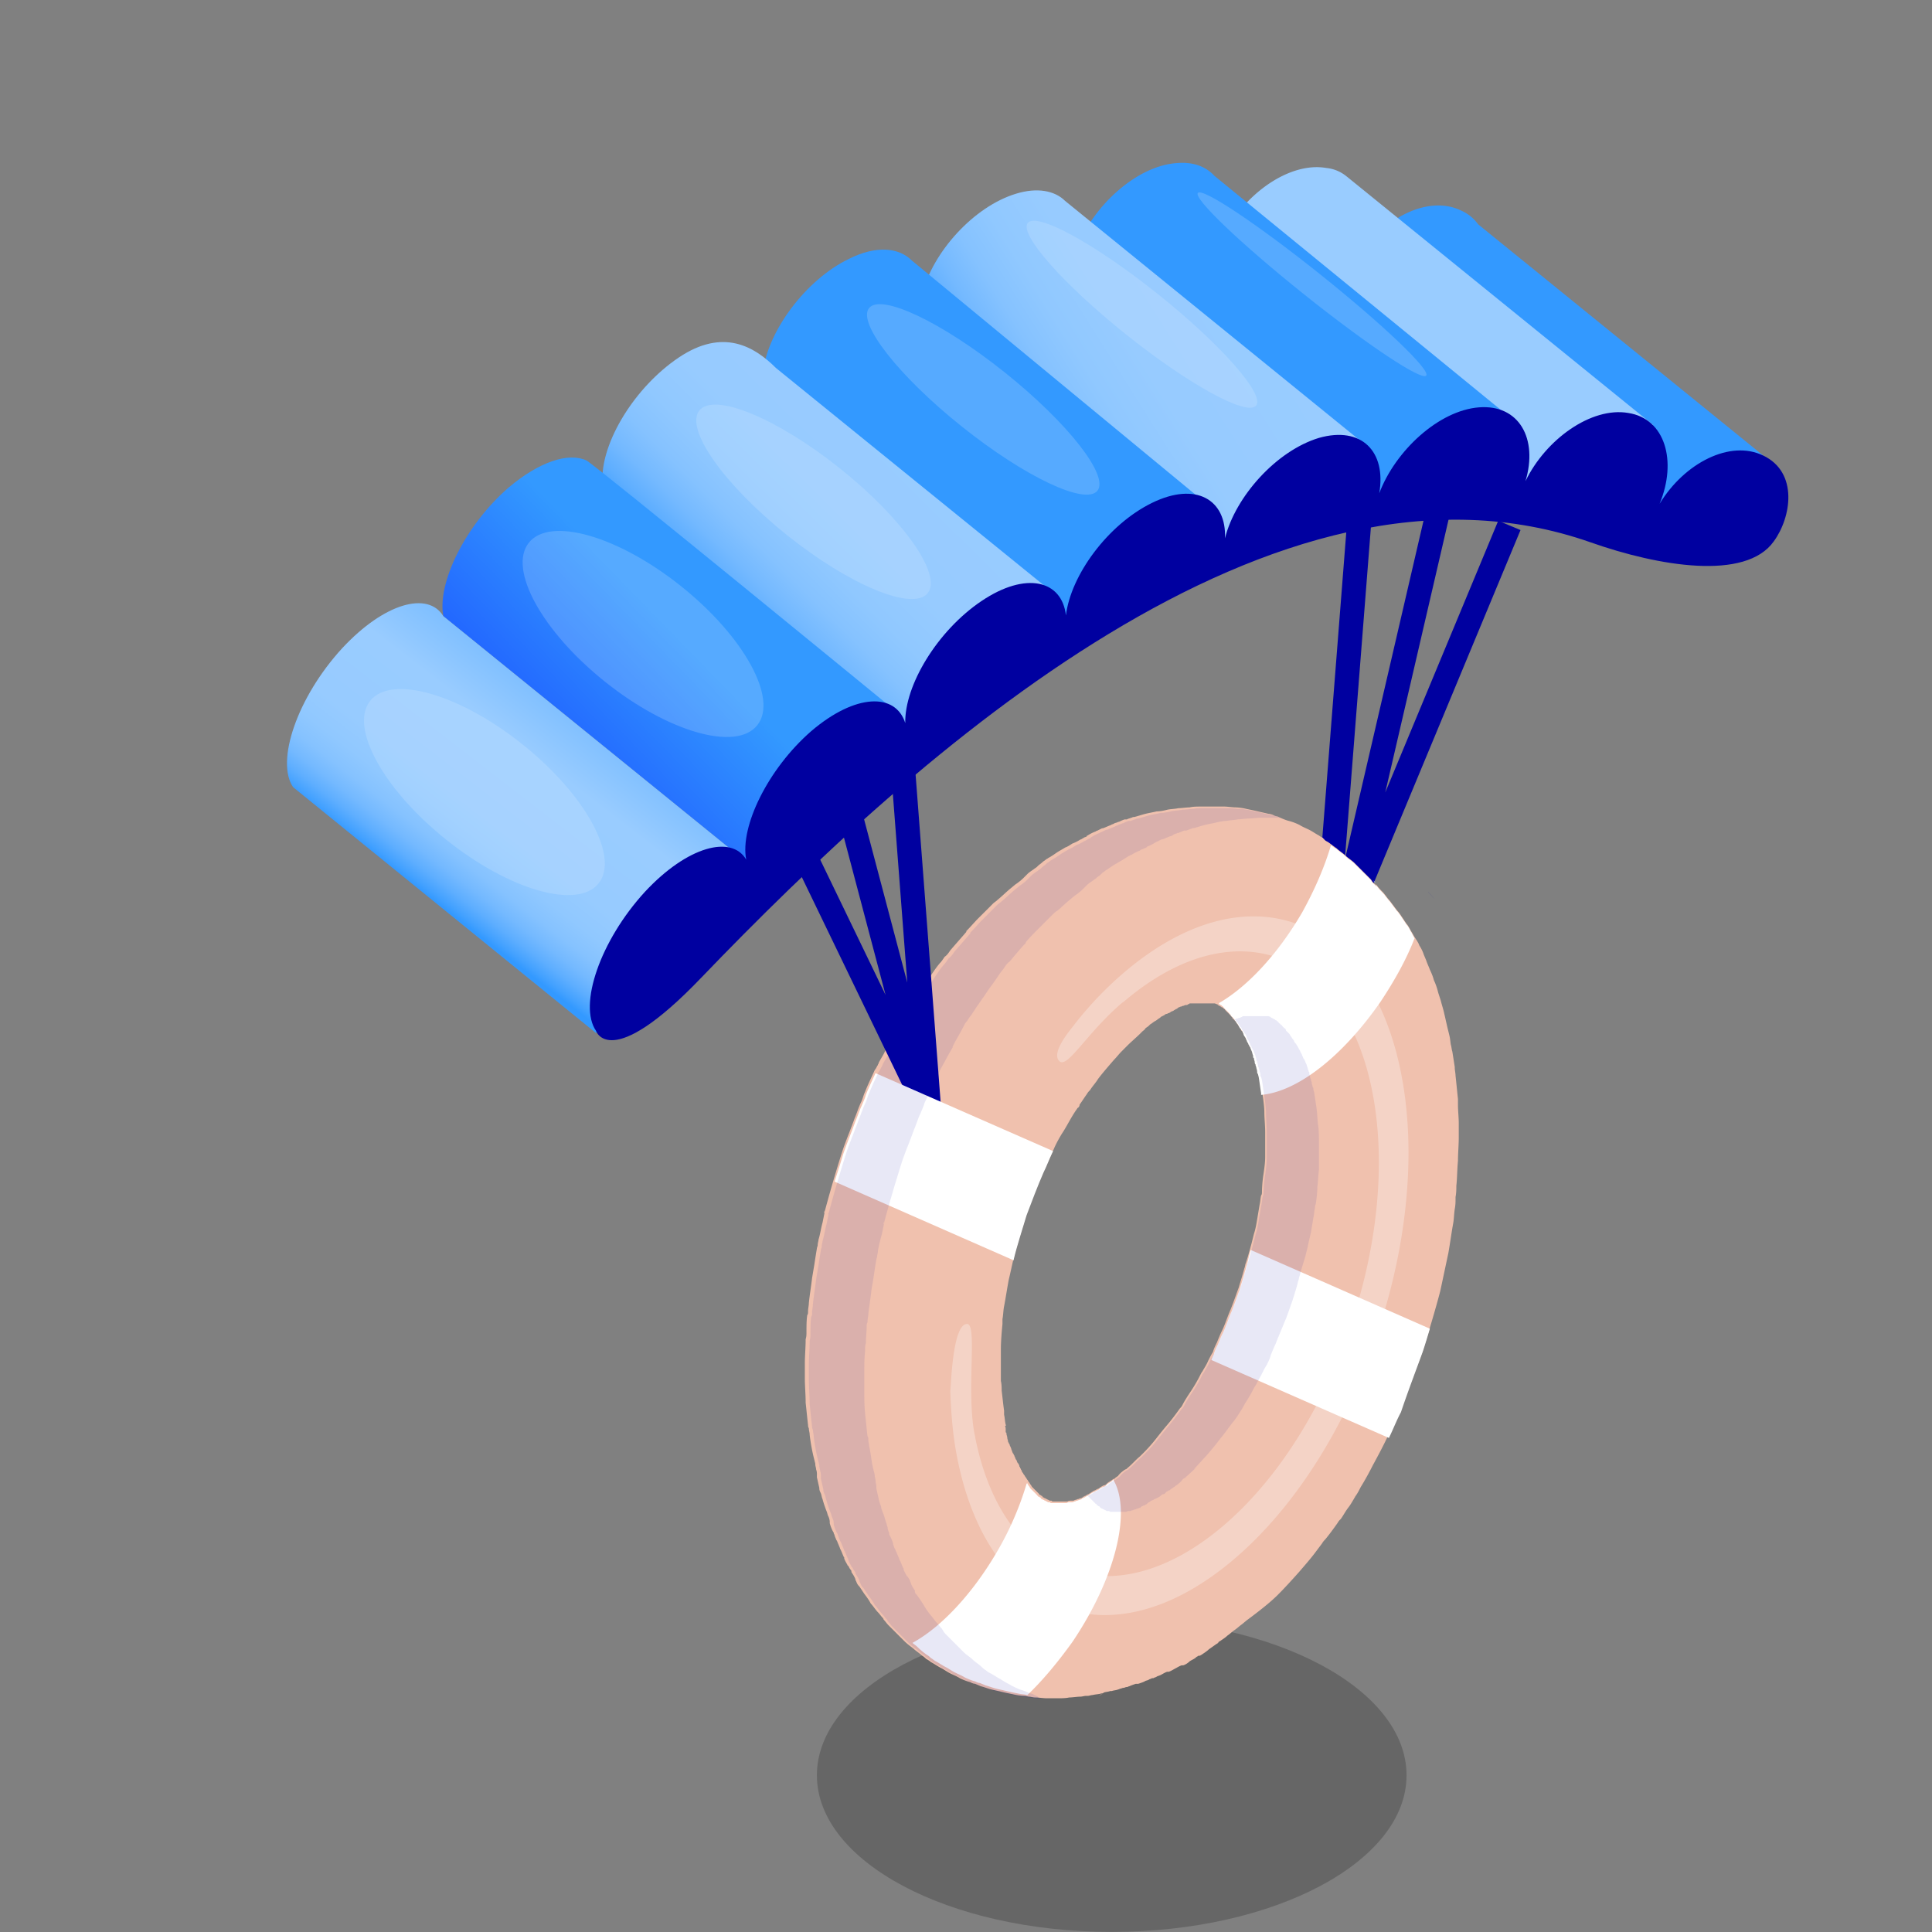
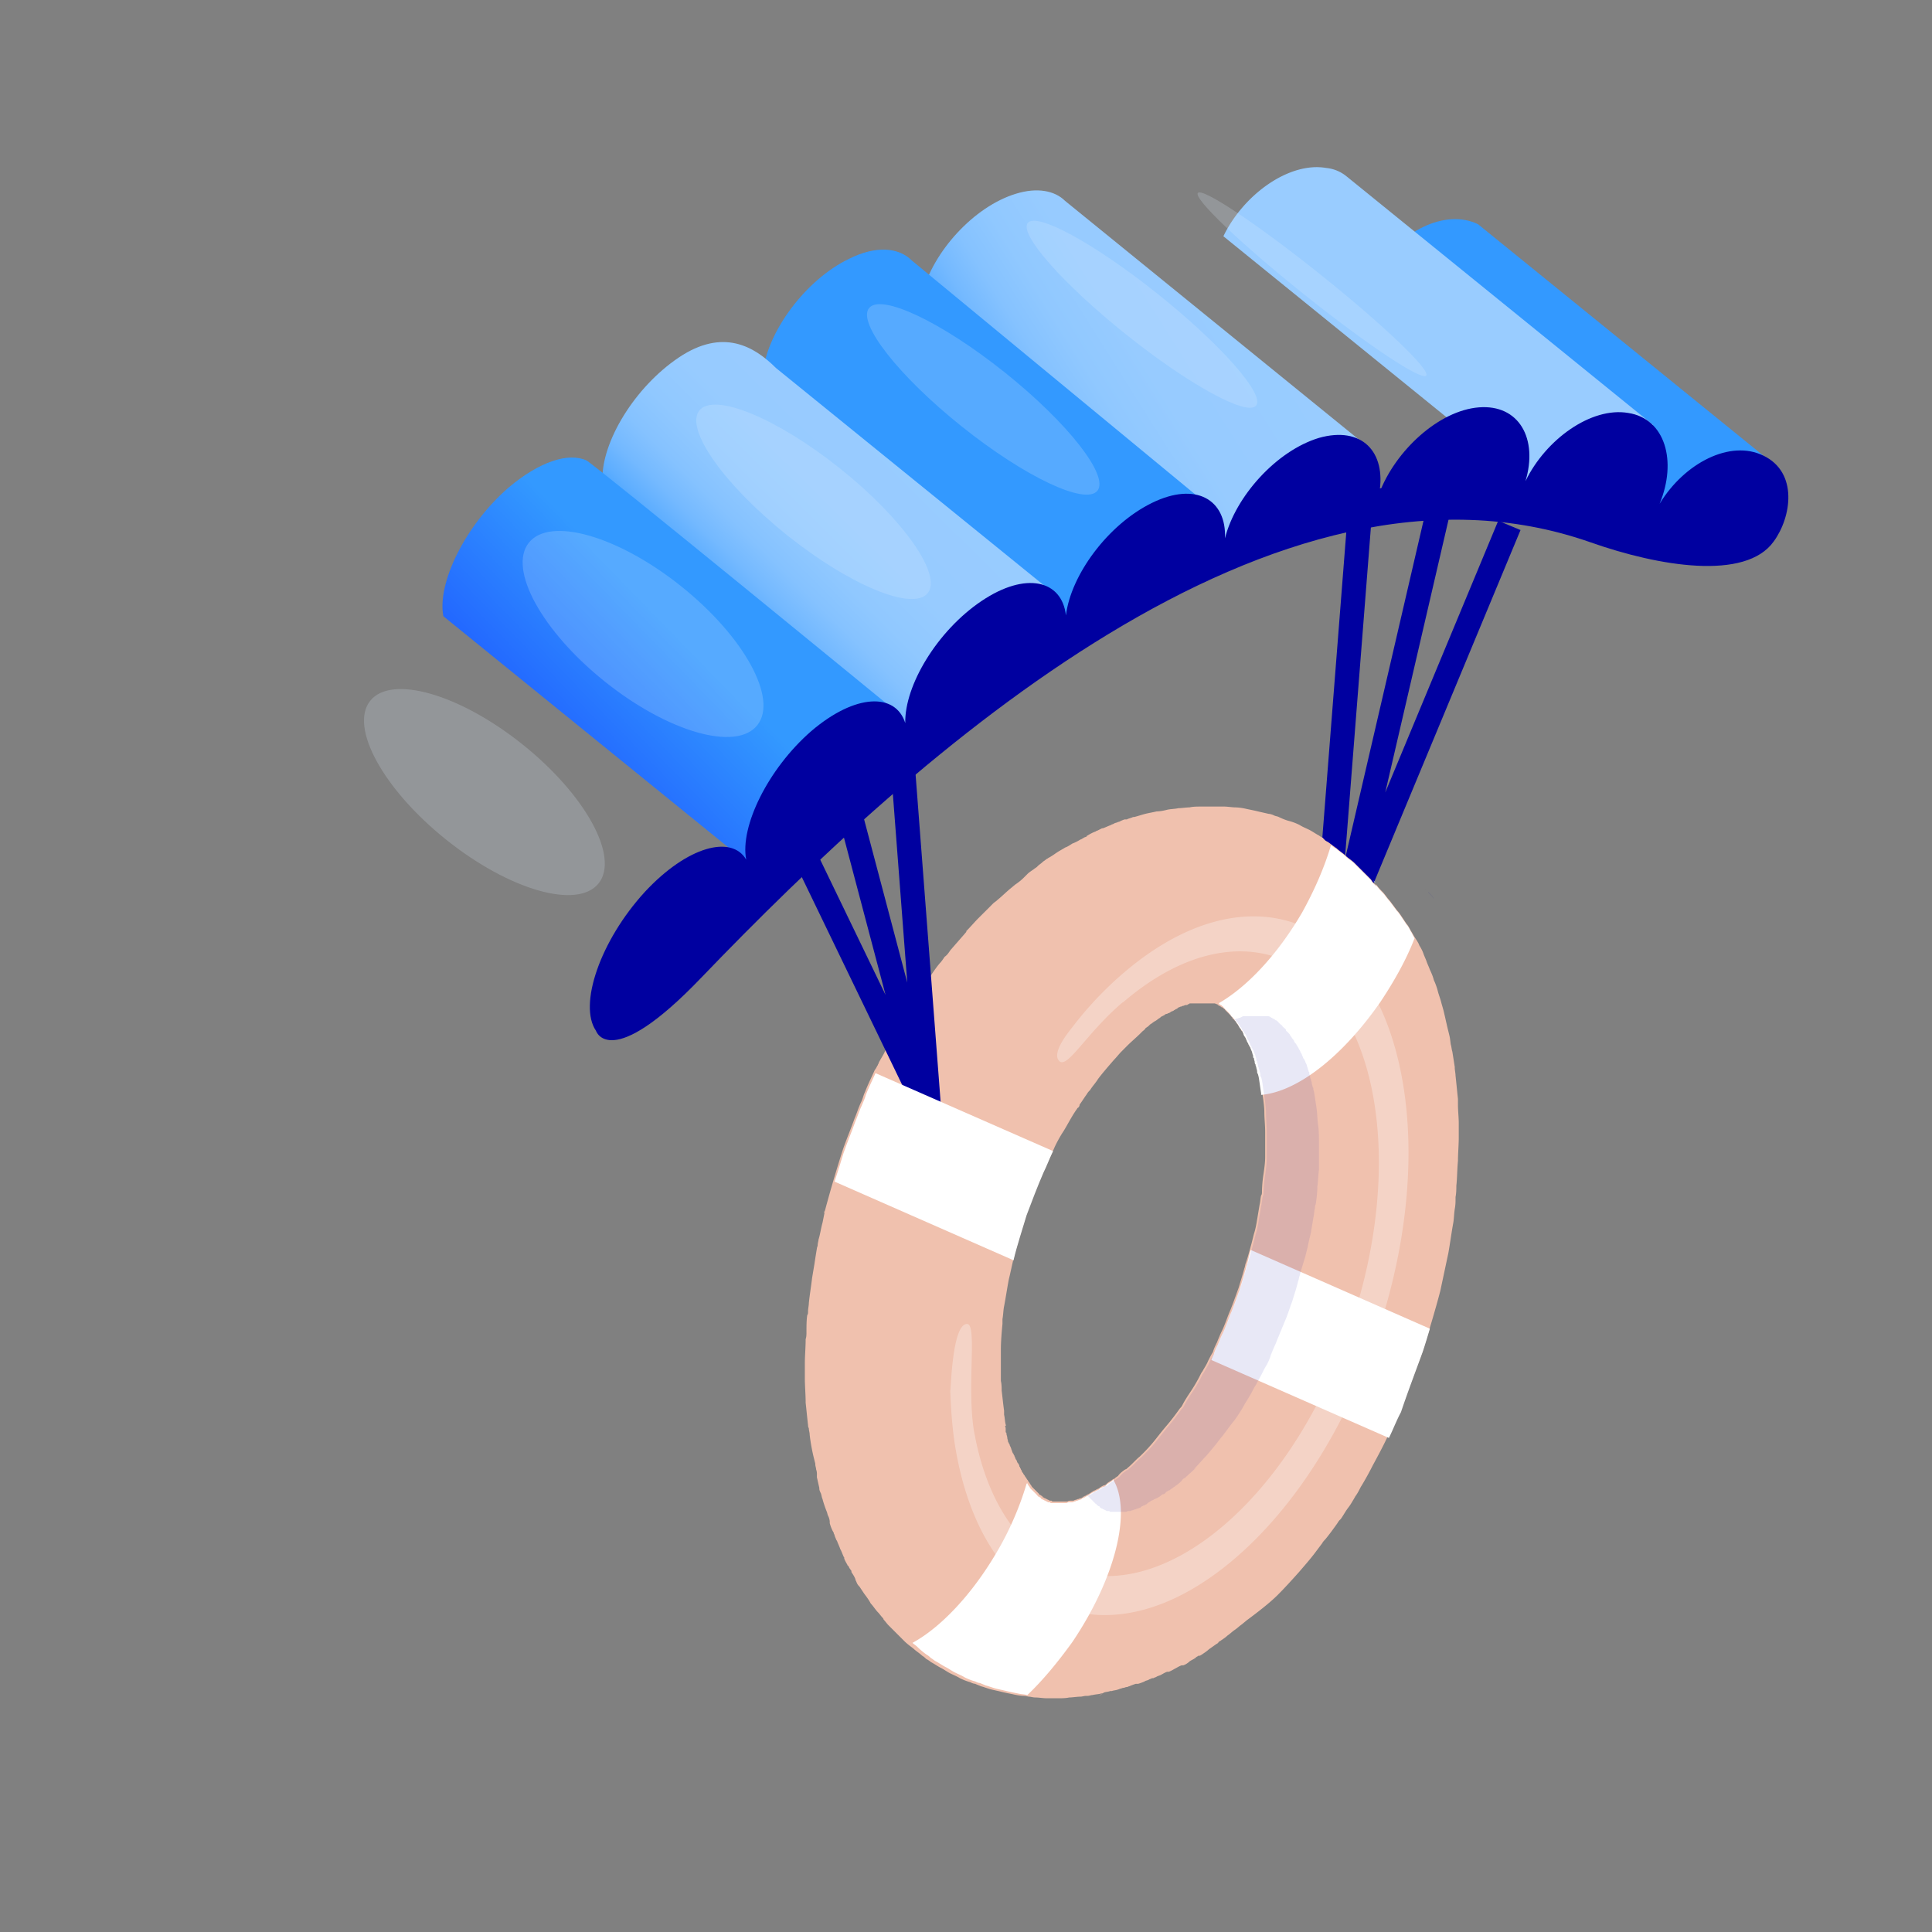
<svg xmlns="http://www.w3.org/2000/svg" width="80" height="80" fill="none">
  <rect width="100%" height="100%" fill="#808080" stroke="none" />
  <g clip-path="url(#a)">
    <path stroke="#0000A0" stroke-miterlimit="10" d="m62.5 21.756-6.985 16.799 4.191-18.063-3.36.3-1.463 18.66" />
-     <path fill="#000" d="M46.034 79.996c6.742 0 12.208-2.904 12.208-6.486s-5.465-6.487-12.208-6.487c-6.742 0-12.208 2.905-12.208 6.487 0 3.582 5.466 6.486 12.208 6.486Z" opacity=".2" />
    <path fill="#9CF" d="M56.978 36.56c-.034-.032-.067-.066-.1-.1 0 .034.033.068.1.1Z" />
    <path fill="#F0C1AE" d="M52.92 66.03c.266-.265.599-.631.865-.93.2-.233.465-.533.665-.799l.3-.4c.033-.066.1-.132.132-.166.167-.2.333-.432.5-.665a.583.583 0 0 1 .132-.166c.1-.133.2-.333.333-.5.1-.132.166-.265.233-.365 0-.033.033-.033.033-.067.1-.133.166-.266.233-.399.166-.266.366-.632.499-.898.2-.366.466-.865.632-1.23.166-.333.333-.766.499-1.065.3-.732.665-1.697.931-2.428.233-.732.533-1.73.732-2.495l.333-1.564c.066-.365.133-.864.2-1.23.033-.167.033-.366.066-.6.033-.166.033-.299.033-.432v-.066c.033-.166.033-.333.033-.466.034-.3.034-.698.067-1.031 0-.3.033-.665.033-.965v-.598c0-.233-.033-.5-.033-.766v-.232c-.033-.3-.067-.666-.1-.965 0-.1-.033-.233-.033-.333v-.033c-.033-.2-.067-.432-.1-.632-.033-.1-.033-.2-.066-.3l-.034-.265c-.033-.167-.1-.4-.133-.566-.033-.133-.066-.3-.1-.432-.033-.167-.1-.366-.133-.5-.033-.132-.1-.299-.133-.432a2.607 2.607 0 0 0-.166-.465c-.033-.134-.1-.3-.166-.433-.034-.1-.1-.233-.133-.333s-.1-.232-.133-.332c-.034-.1-.1-.233-.167-.333-.033-.1-.1-.2-.166-.3-.066-.099-.133-.232-.2-.332-.033-.066-.1-.2-.166-.266l-.2-.3c-.066-.1-.133-.199-.2-.265l-.298-.4c-.1-.1-.2-.266-.3-.365-.066-.067-.166-.167-.233-.267l-.1-.1c.067.067.1.134.167.2l-.033-.033s0-.033-.034-.033c0 0 0-.034-.033-.034a46.952 46.952 0 0 1-.1-.1l-.066-.066c0-.033-.033-.033-.033-.066l-.067-.067-.1-.1-.1-.1-.066-.066.233.233-.067-.067-.2-.2-.332-.332c-.1-.1-.266-.2-.366-.3-.1-.1-.266-.199-.366-.299-.1-.066-.266-.2-.366-.266-.066-.033-.133-.067-.166-.133 0 0-.033 0-.033-.033a.728.728 0 0 1-.167-.1c-.133-.067-.266-.166-.399-.233-.133-.066-.3-.133-.399-.2a2.315 2.315 0 0 0-.432-.166c-.134-.033-.3-.1-.433-.166-.066-.033-.133-.033-.2-.067a.618.618 0 0 0-.232-.066c-.133-.033-.3-.067-.433-.1s-.3-.066-.465-.1a2.25 2.25 0 0 0-.466-.066c-.133 0-.333-.034-.466-.034H49.726c-.133 0-.332 0-.465.034-.133 0-.333.033-.466.033-.133.033-.333.033-.466.066-.133.034-.299.067-.432.067-.133.033-.333.067-.466.1s-.332.1-.465.133h-.034c-.033 0-.066.033-.1.033-.066.033-.133.033-.166.067h-.1c-.1.033-.166.066-.233.1H46.3c-.033.033-.1.033-.166.066-.033.033-.1.033-.133.066-.1.034-.233.1-.333.134h-.033l-.2.1c-.033 0-.066.033-.066.033-.1.033-.233.1-.333.166 0 0-.033 0-.033.033-.033.034-.1.034-.133.067-.067.033-.1.066-.133.066-.1.067-.233.133-.333.167-.1.066-.2.133-.3.166-.099.066-.232.133-.332.2-.1.066-.233.166-.366.232-.033.034-.066.034-.1.067-.033.033-.1.066-.133.1-.066.066-.133.1-.2.166l-.032.033c-.034.033-.1.067-.134.1-.1.067-.2.133-.266.2l-.066.066-.1.1c-.1.1-.233.2-.333.266l-.2.166c-.166.134-.365.333-.531.466-.067.067-.133.1-.2.166l-.166.167-.1.1-.333.332c-.166.166-.332.366-.499.532v.034c-.2.233-.465.532-.665.765-.066.1-.133.2-.233.266-.066.1-.133.2-.2.266-.199.233-.432.599-.598.865-.166.266-.4.599-.566.831-.033.067-.1.167-.166.233-.033.067-.1.133-.133.2-.133.2-.266.432-.366.665l-.1.2v.033c-.1.166-.2.4-.332.599-.067.166-.167.3-.233.432-.033.034-.033.1-.067.133 0 .033-.033.067-.033.067a.723.723 0 0 1-.1.166c-.133.3-.3.632-.399.898-.067.133-.1.3-.166.433-.1.2-.167.432-.267.665-.166.466-.365.931-.498 1.33a54.4 54.4 0 0 0-.732 2.495c0 .034 0 .067-.033.1 0-.033 0-.066.033-.1l-.1.5c-.067.232-.1.498-.166.698 0 .066-.034.133-.034.233 0 .033-.033.1-.033.133-.033.2-.066.399-.1.632l-.1.599c-.033.299-.1.698-.133 1.03 0 .1-.033.234-.033.333 0 .067 0 .134-.033.167-.033.2-.033.465-.033.698 0 .1 0 .2-.034.3v.033c0 .3-.033.665-.033.965v.632c0 .299.033.665.033.964v.034c.034.299.067.665.1.93 0 .034 0 .067.033.134 0 .1.034.166.034.266.033.3.1.665.166.931l.067.267v.033c0 .066.033.133.033.2a.565.565 0 0 1 .033.232v.1c.033.133.067.3.1.433v.033c0 .066.033.133.066.2.034.1.034.166.067.232.033.133.1.333.166.5.033.066.033.132.067.199a.616.616 0 0 1 .066.233v.066c.034.133.1.3.167.4v.033c.033.033.033.1.066.166.033.067.033.1.067.133.033.1.1.233.133.333 0 .033.033.033.033.066.033.067.067.167.1.233 0 .033.033.033.033.067v.033c.033.1.1.2.133.266 0 0 0 .033.033.033.034.067.067.133.1.166.034.034.034.067.034.1.066.1.133.2.166.3v.033c.033.033.033.067.066.133.034.067.067.1.1.133l.2.3c.1.132.2.266.266.399.1.1.2.266.3.365.066.067.132.167.199.233 0 0 .033.034.033.067.067.066.133.166.2.233l.332.332.333.333c.1.1.233.2.366.3.1.1.266.199.366.299.066.033.133.1.166.133.067.033.166.1.2.133.133.066.266.166.399.233.133.066.266.166.399.233.133.066.3.133.4.2.132.066.299.132.432.165a.473.473 0 0 0 .2.067c.066.033.165.067.232.1.133.033.3.1.432.133.134.033.3.066.433.1.133.033.3.066.466.1.133.033.332.066.465.066.067 0 .167.033.2.033.066 0 .166.034.266.034.133 0 .333.033.466.033h.465c.133 0 .333 0 .466-.033.133 0 .333-.034.466-.034.066 0 .166-.033.233-.033h.066c.067 0 .133-.033.2-.033.133-.033.266-.033.366-.067.033 0 .066 0 .1-.033.066-.033.2-.033.266-.067h.066c.1-.033.2-.033.266-.066.034 0 .067-.033.1-.033s.067-.034.133-.034c.033 0 .067-.033.133-.033.033 0 .067-.033.1-.033.067-.033.166-.067.266-.1h.1c.1-.033.2-.067.266-.1.033-.033.1-.033.166-.066.033-.034.1-.034.133-.067h.067c.033-.033.1-.033.133-.066.066-.034.1-.034.166-.067.067-.033.167-.1.266-.133h.067c.1-.033.2-.1.266-.133s.166-.1.266-.133h.067c.1-.033.2-.1.266-.166.1-.067.2-.1.266-.167.033-.033.066-.033.1-.066h.066c.034-.034.067-.034.1-.067.1-.066.2-.133.266-.2.1-.066.233-.166.333-.232.033 0 .033-.033.033-.033s.033 0 .033-.034c.034-.033.067-.033.1-.066.1-.067.2-.133.266-.2.1-.066.2-.166.3-.233.1-.066.2-.166.299-.233l.2-.166c.765-.565 1.097-.865 1.297-1.064ZM41.643 58.98c-.033-.1-.033-.266-.066-.4v-.166c-.034-.233-.067-.565-.1-.831 0-.1 0-.267-.033-.4v-1.297c0-.332.033-.732.066-1.064v-.2c.033-.166.033-.366.067-.532.066-.333.133-.798.2-1.131.066-.266.132-.599.199-.865.133-.566.366-1.264.532-1.83.2-.532.466-1.23.699-1.763.133-.266.299-.632.432-.931.1-.233.266-.532.4-.732.166-.266.365-.665.565-.931 0 0 0-.033.033-.033.033-.034.066-.067.066-.133.1-.134.2-.3.3-.433a.584.584 0 0 1 .133-.166c.1-.167.233-.3.333-.466.2-.266.465-.566.665-.798.1-.1.2-.233.3-.333l.265-.266c.134-.133.366-.333.5-.466l.1-.1c.032-.033.099-.066.132-.133.034-.033.1-.066.133-.1l.067-.066c.066-.033.133-.1.2-.133.066-.033.132-.1.199-.133.033-.033.066-.067.1-.067.033-.033.066-.033.066-.033.034-.033.067-.066.133-.066.034-.034.1-.034.133-.067.034-.033.067-.033.133-.066.034-.034.067-.034.1-.067.033 0 .067-.033.1-.066.033 0 .067-.034.1-.034s.066-.033.1-.033c.033 0 .066-.033.1-.033h.033c.033 0 .033 0 .066-.034.033 0 .033 0 .067-.033H50.292c.033 0 .066.033.1.033 0 0 .033 0 .033.034.033 0 .033.033.067.033.033 0 .033.033.066.033l.033.034h.034l.033.033.033.033s.033 0 .033.033l.034.034.033.033.033.033.067.067.066.066c.033.033.033.067.067.067v.033l.033.033.033.034.034.033c0 .033.033.033.033.033.033.033.033.066.066.1.034.033.034.066.067.1l.033.033c0 .033.033.033.033.066 0 .034.034.034.034.067s.033.033.033.033c.033.033.033.067.066.1.034.033.034.066.067.133 0 .033.033.1.067.133.033.033.033.1.066.133 0 .033.033.1.067.133 0 .033 0 .033.033.067 0 .033 0 .033.033.066.033.067.033.1.067.167.033.066.033.133.066.2v.032c0 .034 0 .067.033.067 0 .067.034.133.034.166s0 .067.033.1c0 .067.033.1.033.133s.033.1.033.166c0 .034 0 .067.034.1l.033.133c.033.2.066.466.1.666.033.232.066.499.066.698 0 .233.034.532.034.798v1.032c0 .233-.034.465-.067.698a5.435 5.435 0 0 0-.066.732c0 .067 0 .133-.034.166-.033.133-.033.267-.066.4l-.1.598c-.033.2-.067.4-.133.599l-.1.4c-.066.232-.133.498-.233.798-.033.066-.033.166-.066.232-.067.267-.167.566-.233.799-.1.266-.2.565-.333.898-.133.3-.233.632-.366.898-.066.133-.133.3-.2.466-.066.133-.132.266-.166.399-.066.1-.133.233-.2.366-.066.166-.166.3-.232.432-.033.033-.066.1-.1.167-.1.2-.233.432-.366.632-.133.2-.266.399-.366.598-.033.067-.066.1-.1.133-.166.233-.365.5-.565.732-.2.233-.4.5-.565.699a6.832 6.832 0 0 1-.466.499l-.033.033-.034.033c-.166.133-.332.333-.499.466-.033.033-.066.067-.1.067-.1.066-.232.166-.299.266-.033.033-.1.066-.133.1-.033.033-.033.033-.066.033 0 0-.034 0-.034.033-.066.033-.1.066-.166.1-.033.033-.067.033-.067.066a.252.252 0 0 1-.133.067.724.724 0 0 0-.166.1c-.033.033-.066.033-.133.066-.033.033-.066.033-.133.067-.033.033-.066.033-.1.066-.033.033-.066.033-.1.067 0 0-.033 0-.066.033-.033 0-.033.033-.067.033-.033 0-.033.033-.066.033s-.033 0-.033.034c-.034 0-.067.033-.1.033-.034 0-.067.033-.1.033s-.066.033-.1.033c-.033 0-.066.034-.1.034h-.099c-.034 0-.1 0-.133.033H43.606c-.033 0-.033 0-.067-.033h-.066c-.033 0-.033-.034-.067-.034-.033 0-.033-.033-.066-.033-.034 0-.034-.033-.067-.033s-.033-.033-.066-.033c0 0-.034 0-.034-.034l-.033-.033c-.033 0-.033-.033-.066-.033-.034 0-.034-.033-.067-.067l-.066-.066-.067-.067-.033-.033-.034-.033-.033-.033-.033-.034c-.033-.033-.033-.066-.067-.1-.033-.033-.033-.066-.066-.1-.033-.032-.033-.066-.067-.1-.033-.032-.033-.066-.066-.099s-.033-.066-.067-.1c-.033-.033-.033-.066-.066-.1 0 0-.033-.033-.033-.066s-.034-.033-.034-.066c0-.034-.033-.034-.033-.067s-.033-.033-.033-.067c0-.033-.034-.1-.067-.133s-.033-.1-.066-.133c-.034-.033-.034-.1-.067-.133 0-.033 0-.033-.033-.066 0-.034 0-.034-.033-.067-.034-.066-.034-.1-.067-.166 0-.033-.033-.1-.066-.166 0-.034 0-.034-.034-.067 0-.033 0-.033-.033-.066 0-.067-.033-.134-.033-.167 0-.066-.034-.133-.034-.166s0-.067-.033-.067v-.099.033-.033c0-.067 0-.134-.033-.167.066 0 .033-.033.033-.066Zm-4.457-16.233c-.033 0-.033 0 0 0-.033 0-.033 0 0 0Zm8.316 27.443c.033 0 .066 0 .133-.033-.033 0-.1.033-.133.033Z" />
    <path fill="#9CF" d="m56.813 36.39.066.067-.066-.066Z" />
    <path fill="#fff" d="M58.042 44.577c-1.264-6.72-6.387-8.649-11.476-4.325a14.655 14.655 0 0 0-2.096 2.196c-.033.066-.998 1.13-.598 1.497.332.3 1.13-1.164 2.561-2.395.033-.033.1-.067.133-.1 4.557-3.859 9.148-2.129 10.279 3.859 1.13 6.02-1.663 14.037-6.22 17.896-4.525 3.825-9.082 2.162-10.246-3.692 0-.067-.033-.133-.033-.167-.333-1.83.133-4.524-.3-4.524-.632 0-.665 2.761-.698 2.761.033.898.1 1.797.266 2.661 1.264 6.72 6.387 8.65 11.476 4.325 5.09-4.325 8.216-13.273 6.952-19.992Z" opacity=".3" />
    <path fill="#fff" d="M57.144 41.512c.599-.898 1.098-1.796 1.43-2.661-.066-.1-.1-.2-.166-.3-.033-.066-.1-.2-.166-.266l-.2-.299c-.066-.1-.133-.2-.2-.266l-.299-.4c-.1-.1-.2-.265-.3-.365a1.9 1.9 0 0 1-.232-.266l-.1-.1c.067.066.1.133.167.2l-.034-.034s0-.033-.033-.033c0 0 0-.033-.033-.033a46.952 46.952 0 0 0-.1-.1l-.066-.067c0-.033-.034-.033-.034-.066l-.066-.067-.1-.1-.1-.1-.066-.066.232.233-.066-.067-.2-.2-.332-.332c-.1-.1-.266-.2-.366-.3-.1-.099-.266-.199-.366-.299a1.01 1.01 0 0 1-.233-.166c-.266.898-.665 1.83-1.198 2.794-1.03 1.763-2.295 3.094-3.459 3.76 0 0 .033 0 .033.032l.034.034h.033l.033.033.033.033s.034 0 .034.034l.033.033.033.033.033.033a20.847 20.847 0 0 1 .133.133c.034.034.034.067.067.067v.033l.033.034.033.033.034.033c0 .033.033.033.033.033.033.034.033.067.067.1.033.033.033.067.066.1l.033.033c0 .033.034.033.034.067 0 .033.033.033.033.066s.033.033.033.033c.033.034.033.067.067.1.033.033.033.067.066.133 0 .034.034.1.067.133.033.034.033.1.066.133 0 .034.034.1.067.133 0 .034 0 .034.033.067 0 .033 0 .033.033.067.034.066.034.1.067.166s.033.133.066.2v.033c0 .033 0 .066.034.066 0 .067.033.133.033.166 0 .034 0 .067.033.1 0 .067.033.1.033.133 0 .034.034.1.034.167 0 .033 0 .066.033.1l.033.133c.033.2.067.465.1.665v.066c1.53-.133 3.393-1.63 4.923-3.825ZM58.909 55.982c.1-.299.2-.632.299-.964l-7.418-3.26c-.066.2-.1.399-.166.632-.034.066-.034.166-.067.233-.066.266-.166.565-.233.798-.1.266-.2.566-.332.898-.133.3-.233.632-.366.898-.067.133-.133.3-.2.466a2.027 2.027 0 0 0-.166.4c-.033.066-.067.132-.1.232l7.352 3.227c.166-.333.332-.765.498-1.065.267-.798.633-1.763.899-2.495ZM38.383 68.525c.066.033.133.1.166.133.067.033.133.1.2.133.133.067.266.166.399.233s.266.166.4.233c.132.066.299.133.398.2.133.066.3.133.433.166.066.033.133.066.2.066.066.034.166.067.232.1.133.033.3.1.433.133s.299.067.432.1.3.066.466.1c.133.033.266.033.399.066.632-.599 1.264-1.364 1.863-2.195 1.796-2.661 2.461-5.422 1.696-6.72l-.033.034s-.033 0-.033.033c-.067.033-.1.066-.167.1-.033.033-.066.033-.066.066a.252.252 0 0 1-.133.067c-.067.033-.133.066-.166.1-.034.033-.067.033-.134.066-.033.033-.066.033-.133.067-.033.033-.066.033-.1.066-.033.034-.066.034-.1.067 0 0-.032 0-.066.033-.033 0-.033.033-.066.033s-.033.033-.067.033c-.033 0-.033 0-.033.034-.033 0-.067.033-.1.033s-.066.033-.1.033c-.033 0-.066.034-.1.034-.033 0-.066.033-.1.033h-.099c-.033 0-.1 0-.133.033H43.539c-.033 0-.033 0-.067-.033h-.066c-.033 0-.033-.033-.067-.033-.033 0-.033-.034-.066-.034-.034 0-.034-.033-.067-.033s-.033-.033-.066-.033c0 0-.034 0-.034-.034l-.033-.033c-.033 0-.033-.033-.066-.033-.034 0-.034-.033-.067-.066l-.066-.067-.067-.067-.033-.033-.033-.033-.034-.033-.033-.034c-.033-.033-.033-.066-.066-.1-.034-.033-.034-.066-.067-.1v-.032l-.033.033a12.804 12.804 0 0 1-1.231 2.827c-1.031 1.763-2.329 3.127-3.493 3.76.067.066.133.099.2.165.133.134.3.267.399.333Z" />
    <path stroke="#0000A0" stroke-miterlimit="10" d="m37.187 29.14 1.297 16.965-4.258-16.1-2.362 2.396 6.62 13.704" />
    <path fill="#fff" d="M35.688 45.768c-.1.2-.167.432-.267.665-.166.466-.365.932-.498 1.33-.1.334-.233.766-.366 1.165l7.418 3.26v-.033c.133-.566.365-1.264.532-1.83.2-.532.465-1.23.698-1.763.133-.266.267-.632.4-.898l-7.352-3.227c-.133.3-.3.633-.4.899-.032.133-.099.266-.165.432Z" />
    <g fill="#0000A0" opacity=".3">
      <path d="m58.84 36.627.1.1.1.1.067.066c.033.033.033.033.033.067l.067.066.1.1s0 .033.033.033c0 0 0 .034.033.034l.033.033c-.066-.067-.1-.133-.166-.2l-.1-.1-.066-.066-.033-.033-.233-.233.033.033ZM49.46 60.806s.034 0 0 0c.034 0 .034 0 0 0l.034-.033c.166-.167.332-.366.465-.5.167-.199.4-.465.566-.698.2-.233.399-.532.565-.732.033-.033.067-.1.1-.133.133-.2.266-.399.366-.599.133-.2.266-.432.366-.631.033-.067.066-.1.1-.167.066-.133.166-.3.233-.432.066-.133.133-.266.2-.366.066-.133.132-.266.165-.4.067-.166.134-.332.2-.465.1-.266.233-.566.366-.898.133-.3.233-.632.333-.898.066-.233.166-.5.232-.799.034-.066.034-.166.067-.233.066-.266.166-.565.233-.798l.1-.399c.033-.2.1-.432.133-.599l.1-.599c.033-.133.033-.299.066-.399 0-.066 0-.1.033-.166.034-.233.067-.499.067-.732.033-.233.033-.466.066-.698V47.4c0-.266 0-.565-.033-.798-.033-.2-.033-.466-.066-.698-.034-.233-.067-.466-.1-.666l-.034-.133c0-.033 0-.066-.033-.1 0-.066-.033-.1-.033-.166 0-.033-.033-.1-.033-.133s-.034-.067-.034-.1c0-.066-.033-.1-.033-.166 0-.033 0-.067-.033-.067v-.033c-.033-.066-.033-.133-.067-.2 0-.033-.033-.1-.066-.166 0-.033 0-.033-.034-.066 0-.034 0-.034-.033-.067s-.033-.1-.066-.133c0-.033-.034-.1-.067-.133 0-.033-.033-.1-.066-.133 0-.033-.034-.067-.067-.133-.033-.033-.033-.067-.066-.1l-.034-.033c0-.033-.033-.033-.033-.067 0-.033-.033-.033-.033-.066l-.033-.033c-.034-.034-.034-.067-.067-.1s-.033-.067-.066-.1l-.034-.033c0-.034-.033-.034-.033-.034l-.033-.033-.034-.033v-.033c-.033-.034-.033-.067-.066-.067l-.067-.066c-.033-.034-.033-.067-.066-.067l-.033-.033-.034-.034s-.033 0-.033-.033l-.033-.033-.034-.033s-.033 0-.033-.034h-.033l-.033-.033c-.033 0-.033-.033-.067-.033-.033 0-.033-.033-.066-.033 0 0-.034 0-.034-.034-.033 0-.066-.033-.1-.033H51.49c-.033 0-.033 0-.066.033-.033 0-.033 0-.067.034h-.033c-.033 0-.066.033-.1.033-.033 0-.066.033-.1.033 0 0 0 .033.034.033l.033.034c0 .033.033.033.033.033.034.033.034.066.067.1.033.033.033.066.066.1l.034.033c0 .033.033.033.033.066 0 .034.033.034.033.067s.033.033.033.033c.034.033.034.067.067.1s.033.066.067.133c0 .033.033.1.066.133s.033.1.066.133c0 .033.034.1.067.133 0 .033 0 .033.033.067 0 .033 0 .033.034.066.033.067.033.1.066.166.033.067.033.134.067.2v.033c0 .034 0 .067.033.067 0 .066.033.133.033.166 0 .034 0 .067.033.1 0 .067.034.1.034.133s.033.1.033.166c0 .034 0 .067.033.1l.034.133c.033.2.066.466.1.666.033.232.066.498.066.698 0 .233.033.532.033.798v1.032c0 .233-.033.465-.066.698a5.45 5.45 0 0 0-.067.732c0 .066 0 .133-.033.166-.033.133-.033.266-.067.4l-.1.598c-.033.2-.066.4-.133.599l-.1.4c-.066.232-.133.498-.232.797-.033.067-.033.167-.067.233-.066.267-.166.566-.233.799-.1.266-.2.565-.332.898-.133.3-.233.632-.366.898-.067.133-.133.3-.2.466-.066.133-.133.266-.166.399-.067.1-.133.233-.2.366-.066.166-.166.3-.233.432a.725.725 0 0 0-.1.166c-.1.2-.232.433-.365.633-.133.2-.266.399-.366.598-.033.067-.067.1-.1.133a10.88 10.88 0 0 1-.565.732c-.2.233-.4.5-.566.699-.133.166-.333.366-.466.499l-.033.033-.033.033c-.166.133-.333.333-.5.466-.032.033-.066.067-.099.067-.1.066-.233.166-.3.266-.033.033-.1.066-.132.1-.034.033-.034.033-.067.033 0 0-.033 0-.033.033-.067.033-.1.066-.166.1-.034.033-.067.033-.067.066a.252.252 0 0 1-.133.067.732.732 0 0 0-.166.1c-.034.033-.067.033-.133.066-.034.033-.067.033-.133.067-.034.033-.067.033-.1.066s-.067.033-.1.067c0 0-.033 0-.067.033h-.033l.067.066.033.034.033.033.034.033.033.033a588330701754.495 588330701754.495 0 0 0 .133.134c.033 0 .033.033.066.066.034 0 .034.033.067.033 0 0 .033 0 .033.034l.033.033c.034 0 .034.033.067.033s.033.033.066.033c.034 0 .034.034.067.034s.033.033.066.033h.067c.033 0 .033 0 .066.033H46.566c.034 0 .1 0 .133-.033h.1c.033 0 .067-.033.1-.033s.066-.034.1-.034c.033 0 .066-.033.1-.033.033 0 .066-.033.1-.033 0 0 .033 0 .033-.033.033 0 .033-.034.066-.034s.033-.033.067-.033c.033 0 .033 0 .066-.033.033 0 .067-.033.1-.067.033-.033.066-.033.1-.066.033-.034.066-.034.133-.067.033-.033.066-.033.133-.066.066-.034.133-.067.166-.1s.067-.067.133-.067c.034-.033.067-.033.067-.066a.723.723 0 0 1 .166-.1s.033 0 .033-.033c.034 0 .034-.033.067-.033.033-.034.1-.067.133-.1.1-.067.233-.167.3-.266.033-.034.066-.067.1-.067.132-.133.332-.3.498-.466-.133.1-.1.1-.1.067Z" opacity=".3" />
-       <path d="M42.84 70.185c-.066-.034-.133-.067-.2-.067a2.308 2.308 0 0 0-.432-.166c-.133-.067-.299-.133-.399-.2a4.226 4.226 0 0 1-.399-.233c-.133-.066-.266-.166-.4-.232a1.037 1.037 0 0 1-.199-.134c-.066-.033-.133-.1-.166-.133-.1-.1-.266-.2-.366-.299-.1-.1-.266-.2-.366-.3l-.332-.332-.333-.333c-.067-.066-.133-.133-.2-.232 0-.034-.033-.034-.033-.067-.066-.066-.133-.166-.2-.233-.1-.1-.2-.266-.299-.366-.1-.133-.2-.266-.266-.399l-.2-.3c-.033-.033-.066-.099-.1-.132-.033-.034-.066-.067-.066-.133v-.034c-.066-.1-.133-.2-.166-.299 0-.033-.034-.067-.034-.1-.033-.066-.066-.133-.1-.166 0 0 0-.033-.033-.033-.033-.067-.1-.167-.133-.266v-.034c0-.033-.033-.033-.033-.066-.033-.067-.066-.167-.1-.233 0-.033-.033-.033-.033-.067-.033-.1-.1-.233-.133-.332-.033-.034-.033-.1-.067-.133-.033-.067-.033-.1-.066-.167v-.033c-.033-.133-.1-.266-.166-.4v-.066a.48.48 0 0 1-.067-.233c-.033-.066-.033-.133-.066-.2a4.366 4.366 0 0 0-.167-.498c-.033-.067-.033-.166-.066-.233-.034-.066-.034-.133-.067-.2v-.033c-.033-.133-.066-.3-.1-.432v-.1c0-.067-.033-.133-.033-.233 0-.066-.033-.133-.033-.2v-.033l-.067-.266c-.066-.266-.1-.665-.166-.931 0-.067-.033-.166-.033-.266 0-.034 0-.1-.033-.133-.034-.266-.067-.666-.1-.932v-.033c-.034-.3-.034-.665-.034-.965v-.632c0-.3 0-.665.034-.964v-.034c0-.1 0-.2.033-.299 0-.233.033-.499.033-.699 0-.066 0-.1.034-.166 0-.133.033-.233.033-.333.033-.299.1-.698.133-1.03.033-.167.066-.367.1-.6.033-.232.066-.432.1-.631 0-.034.033-.1.033-.134 0-.066.033-.133.033-.232.033-.2.1-.466.166-.699l.1-.499c0 .033 0 .067-.033.1 0-.033 0-.067.033-.1.2-.765.499-1.763.732-2.495.133-.399.333-.865.499-1.33.1-.233.166-.466.266-.666.066-.166.133-.299.166-.432.133-.266.266-.599.4-.898.033-.067.066-.133.1-.166 0-.034.032-.034.032-.067.034-.033.034-.1.067-.133.067-.133.133-.266.233-.433.1-.2.233-.432.332-.598v-.034l.1-.2c.133-.232.266-.465.366-.664a.694.694 0 0 1 .133-.2c.067-.1.1-.166.167-.233.166-.266.399-.599.565-.831.166-.267.433-.6.599-.865.066-.1.133-.167.2-.267.066-.1.132-.2.232-.266.2-.232.433-.532.666-.765v-.033c.133-.166.332-.366.498-.532l.333-.333.1-.1.166-.166c.067-.066.133-.133.2-.166.166-.133.366-.333.532-.466l.2-.166c.1-.067.233-.167.332-.266l.1-.1.067-.067c.066-.066.166-.133.266-.2.033-.032.1-.066.133-.1l.033-.032a.881.881 0 0 0 .2-.167c.033-.033.1-.066.133-.1.033-.033.066-.033.1-.066.1-.066.232-.166.365-.233.1-.066.233-.133.333-.2.1-.066.2-.133.3-.166.1-.066.232-.133.332-.166a.252.252 0 0 1 .133-.067c.033-.033.1-.033.133-.066 0 0 .033 0 .033-.033.1-.034.233-.1.333-.167.033 0 .033-.033.067-.033l.2-.1h.032c.1-.033.233-.1.333-.133.033 0 .1-.033.133-.066.067-.034.1-.034.166-.067h.034c.066-.033.166-.066.233-.1h.099c.067-.033.1-.033.167-.066.033 0 .066-.034.1-.034h.033c.133-.033.332-.1.465-.133s.333-.066.466-.1c.133-.033.3-.066.433-.066.133-.033.332-.033.465-.066.133 0 .333-.034.466-.034s.333-.033.466-.033h.865c-.034 0-.1-.033-.133-.033a.618.618 0 0 0-.233-.067c-.133-.033-.3-.066-.433-.1-.133-.033-.3-.066-.465-.1a2.25 2.25 0 0 0-.466-.066c-.133 0-.333-.033-.466-.033h-.964c-.134 0-.333 0-.466.033-.133 0-.333.034-.466.034-.133.033-.333.033-.466.066s-.299.066-.432.066c-.133.034-.333.067-.466.1-.133.034-.332.1-.465.133h-.034c-.033 0-.066.034-.1.034-.066.033-.133.033-.166.066h-.1a1.61 1.61 0 0 0-.233.1h-.033c-.033.033-.1.033-.166.066-.033.034-.1.034-.133.067-.1.033-.233.1-.333.133h-.033l-.2.1c-.033 0-.066.033-.066.033-.1.033-.233.1-.333.166 0 0-.033 0-.033.034-.033.033-.1.033-.133.066-.067.033-.1.067-.133.067-.1.066-.233.133-.333.166-.1.067-.2.133-.3.166-.099.067-.232.134-.332.2s-.233.166-.366.233c-.033.033-.066.033-.1.066-.033.034-.1.067-.133.1-.066.067-.133.1-.2.166l-.032.034c-.034.033-.1.066-.133.1-.1.066-.2.133-.267.2l-.066.066-.1.1c-.1.1-.233.199-.333.266l-.2.166c-.166.133-.365.333-.531.466-.067.066-.133.1-.2.166l-.166.166-.1.1-.333.333c-.166.166-.332.366-.499.532v.033c-.2.233-.465.532-.665.765-.067.1-.133.2-.233.266-.066.1-.133.2-.2.267-.199.232-.432.598-.598.864-.166.267-.4.6-.566.832a1.01 1.01 0 0 1-.166.233c-.033.066-.1.133-.133.2-.133.199-.266.432-.366.665l-.1.2v.032c-.1.167-.2.4-.332.6-.067.166-.167.299-.233.432-.034.033-.034.1-.067.133 0 .033-.033.066-.033.066-.033.067-.067.133-.1.167-.133.299-.3.632-.399.898-.066.133-.1.3-.166.432-.1.2-.167.433-.266.666-.167.465-.366.93-.5 1.33-.232.732-.532 1.73-.731 2.495 0 .033 0 .066-.034.1 0-.034 0-.067.034-.1l-.1.499c-.067.233-.1.499-.166.698 0 .067-.034.133-.034.233 0 .034-.033.1-.033.133-.033.2-.066.4-.1.632l-.1.6c-.033.298-.1.698-.133 1.03 0 .1-.033.233-.033.333 0 .066 0 .133-.033.166-.033.2-.033.466-.033.699 0 .1 0 .2-.034.3v.032c0 .3-.033.666-.033.965v.632c0 .3.033.665.033.965v.033c.034.3.067.665.1.931 0 .034 0 .067.034.134 0 .1.033.166.033.266.033.299.1.665.166.931l.067.266v.033c0 .067.033.133.033.2a.567.567 0 0 1 .033.233v.1c.033.133.067.299.1.432v.033c0 .067.033.133.066.2.034.1.034.166.067.233.033.133.1.332.166.499.034.066.034.133.067.2a.616.616 0 0 1 .066.232v.067c.034.133.1.3.167.399v.033c.033.033.033.1.066.166.034.067.034.1.067.133.033.1.1.233.133.333 0 .033.033.033.033.067.033.066.067.166.1.233 0 .033.033.033.033.066v.033c.033.1.1.2.133.266 0 0 0 .034.033.034.034.066.067.133.1.166s.033.067.033.1c.067.1.134.2.167.3v.032c.033.034.033.067.066.133.034.067.067.1.1.134l.2.299c.1.133.2.266.266.4.1.099.2.265.3.365.066.067.132.166.199.233 0 0 .033.033.033.066.067.067.133.167.2.233l.332.333.333.333c.1.1.233.2.366.299.1.1.266.2.366.3.066.033.133.1.166.132.067.034.133.1.2.133.133.067.266.167.399.233.133.067.266.167.399.233.133.067.3.133.4.2.132.066.299.133.432.166a.473.473 0 0 0 .2.067c.066.033.166.066.232.1.133.033.3.1.433.132.133.034.299.067.432.1.133.034.3.067.466.1.133.033.332.066.465.066.067 0 .167.034.2.034.066 0 .166.033.266.033h.067c-.034 0-.067-.033-.1-.033 0-.067-.1-.1-.167-.133Zm-5.655-27.443c-.033 0-.033 0 0 0-.033 0-.033 0 0 0Z" opacity=".3" />
    </g>
-     <path fill="#39F" d="M61.203 9.285a1.698 1.698 0 0 0-.698-.565c-1.364-.665-3.26.3-4.291 1.996L68.72 20.86l4.291-1.996-11.809-9.58Z" />
+     <path fill="#39F" d="M61.203 9.285c-1.364-.665-3.26.3-4.291 1.996L68.72 20.86l4.291-1.996-11.809-9.58Z" />
    <path fill="#9CF" d="M55.78 7.321a1.566 1.566 0 0 0-.864-.366c-1.53-.266-3.426 1.098-4.258 2.828l12.508 10.145 5.289-2.328L55.78 7.32Z" />
-     <path fill="#39F" d="M50.293 7.287c-.366-.4-.898-.599-1.597-.532-1.663.133-3.46 1.796-4.125 3.56L57.08 20.46l5.588-3.06L50.293 7.286Z" />
    <path fill="#9CF" d="M30.867 35.661 18.359 25.516 30.867 35.66Z" />
    <path fill="url(#b)" d="M56.346 18.265 44.105 8.32c-.433-.432-1.165-.565-2.03-.3-1.763.533-3.459 2.43-3.891 4.159L50.69 22.323l6.387-1.896-.732-2.162Z" />
    <path fill="#39F" d="m49.56 20.53-5.455 4.99-12.507-10.146c.2-1.664 1.763-3.793 3.559-4.657 1.13-.566 2.062-.466 2.595.066" />
    <path fill="url(#c)" d="M32.13 15.237c-.898-.898-2.195-1.663-4.025-.432-1.83 1.23-3.193 3.493-3.16 5.056l12.507 10.146 6.12-5.489" />
    <path fill="url(#d)" d="M24.28 19.064c-.732-.333-1.93.033-3.227 1.13-1.796 1.564-2.96 3.96-2.694 5.323l12.507 10.146 6.055-6.354S24.58 19.197 24.28 19.064Z" />
-     <path fill="url(#e)" d="M12.138 32.597c-.732-1.064.167-3.725 2.03-5.754 1.762-1.896 3.559-2.362 4.19-1.33l12.508 10.145-6.187 7.118-12.54-10.179Z" />
    <path fill="#0000A0" d="M73.011 18.864c-1.363-.666-3.26.3-4.29 1.996.731-1.763.232-3.526-1.298-3.76-1.53-.265-3.426 1.098-4.258 2.828.532-1.763-.266-3.193-1.93-3.06-1.662.133-3.459 1.796-4.124 3.56.3-1.73-.732-2.795-2.495-2.296-1.763.532-3.46 2.428-3.892 4.158.067-1.597-1.197-2.362-3.027-1.464-1.83.899-3.36 2.994-3.559 4.657-.166-1.463-1.663-1.83-3.493-.598-1.83 1.23-3.193 3.492-3.16 5.056-.4-1.264-2.062-1.23-3.892.332-1.796 1.564-2.96 3.959-2.694 5.323-.599-1.031-2.428-.566-4.192 1.33-1.862 2.03-2.76 4.69-2.029 5.755 0 0 .566 1.763 4.358-2.195 8.981-9.348 23.75-22.62 36.824-18.03 2.827.998 6.42 1.597 7.584-.033.732-.998 1.031-2.86-.433-3.56Z" />
    <path fill="#E5F2FF" d="M31.356 30.032c.872-1.09-.539-3.667-3.15-5.755-2.611-2.088-5.435-2.897-6.307-1.806-.872 1.09.538 3.667 3.15 5.755 2.61 2.088 5.435 2.897 6.307 1.806ZM38.415 24.56c.608-.76-1.016-3.07-3.627-5.158-2.612-2.088-5.221-3.164-5.83-2.404-.608.76 1.016 3.07 3.628 5.158 2.611 2.088 5.22 3.164 5.829 2.404ZM45.442 20.32c.493-.617-1.224-2.81-3.835-4.898-2.612-2.088-5.129-3.281-5.622-2.664-.493.617 1.224 2.81 3.835 4.898 2.611 2.088 5.128 3.28 5.622 2.664ZM52.014 16.793c.367-.46-1.452-2.524-4.064-4.612-2.611-2.088-5.026-3.409-5.393-2.95-.367.46 1.453 2.524 4.064 4.612 2.611 2.088 5.026 3.409 5.393 2.95ZM59.056 15.552c.184-.23-1.784-2.108-4.395-4.196C52.049 9.268 49.783 7.76 49.6 7.99c-.184.23 1.785 2.108 4.396 4.196 2.611 2.088 4.877 3.595 5.06 3.365ZM24.786 36.58c.872-1.091-.538-3.668-3.15-5.756-2.61-2.088-5.434-2.897-6.306-1.806-.872 1.09.538 3.667 3.15 5.755 2.61 2.088 5.434 2.897 6.306 1.806Z" opacity=".2" />
  </g>
  <defs>
    <linearGradient id="b" x1="41.446" x2="58.307" y1="19.278" y2="8.657" gradientUnits="userSpaceOnUse">
      <stop stop-color="#39F" />
      <stop offset=".022" stop-color="#43A1FF" />
      <stop offset=".068" stop-color="#5EAEFF" />
      <stop offset=".121" stop-color="#74B9FF" />
      <stop offset=".183" stop-color="#85C2FF" />
      <stop offset=".259" stop-color="#90C8FF" />
      <stop offset=".366" stop-color="#97CBFF" />
      <stop offset=".663" stop-color="#9CF" />
      <stop offset="1" stop-color="#39F" />
    </linearGradient>
    <linearGradient id="c" x1="29.793" x2="42.679" y1="25.682" y2="12.663" gradientUnits="userSpaceOnUse">
      <stop stop-color="#39F" />
      <stop offset=".022" stop-color="#43A1FF" />
      <stop offset=".068" stop-color="#5EAEFF" />
      <stop offset=".121" stop-color="#74B9FF" />
      <stop offset=".183" stop-color="#85C2FF" />
      <stop offset=".259" stop-color="#90C8FF" />
      <stop offset=".366" stop-color="#97CBFF" />
      <stop offset=".663" stop-color="#9CF" />
      <stop offset="1" stop-color="#39F" />
    </linearGradient>
    <linearGradient id="d" x1="13.494" x2="27.92" y1="40.08" y2="26.034" gradientUnits="userSpaceOnUse">
      <stop stop-color="#00F" />
      <stop offset="1" stop-color="#39F" />
    </linearGradient>
    <linearGradient id="e" x1="17.897" x2="27.946" y1="37.231" y2="24.207" gradientUnits="userSpaceOnUse">
      <stop stop-color="#39F" />
      <stop offset=".015" stop-color="#43A1FF" />
      <stop offset=".046" stop-color="#5EAEFF" />
      <stop offset=".081" stop-color="#74B9FF" />
      <stop offset=".122" stop-color="#85C2FF" />
      <stop offset=".173" stop-color="#90C8FF" />
      <stop offset=".244" stop-color="#97CBFF" />
      <stop offset=".442" stop-color="#9CF" />
      <stop offset="1" stop-color="#39F" />
    </linearGradient>
    <clipPath id="a">
      <path fill="#fff" d="M0 0h80v80H0z" />
    </clipPath>
  </defs>
</svg>